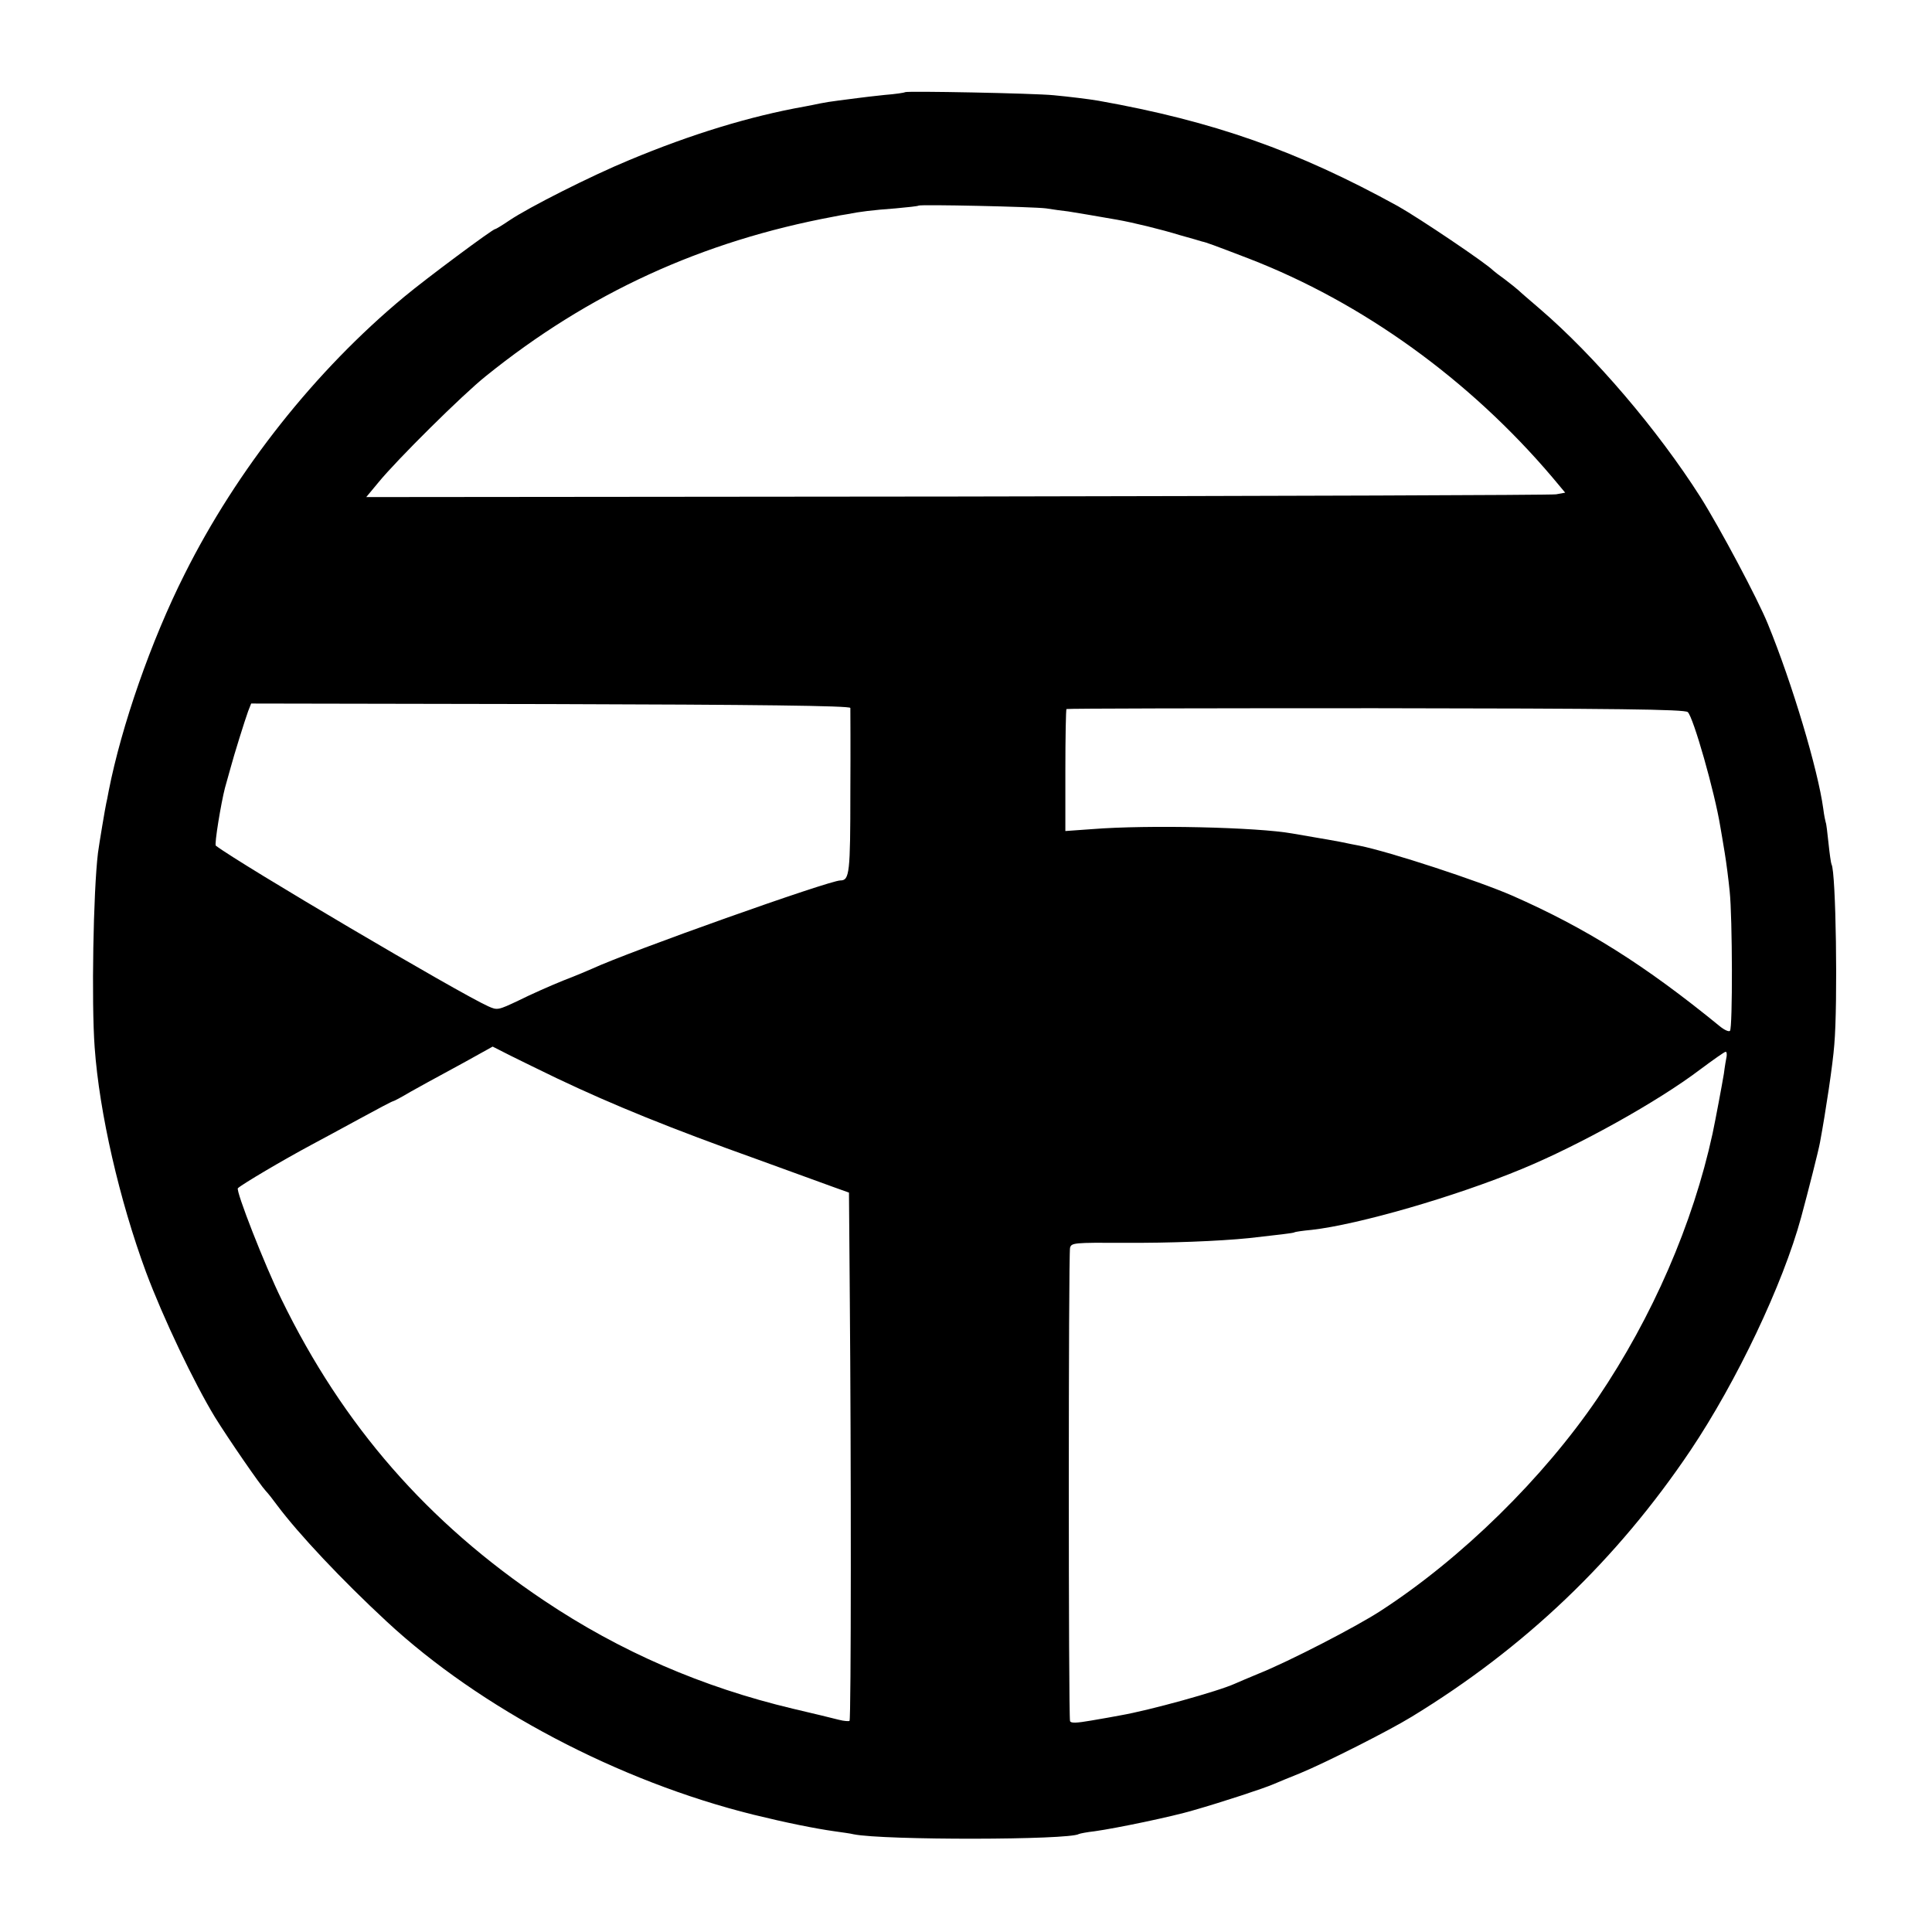
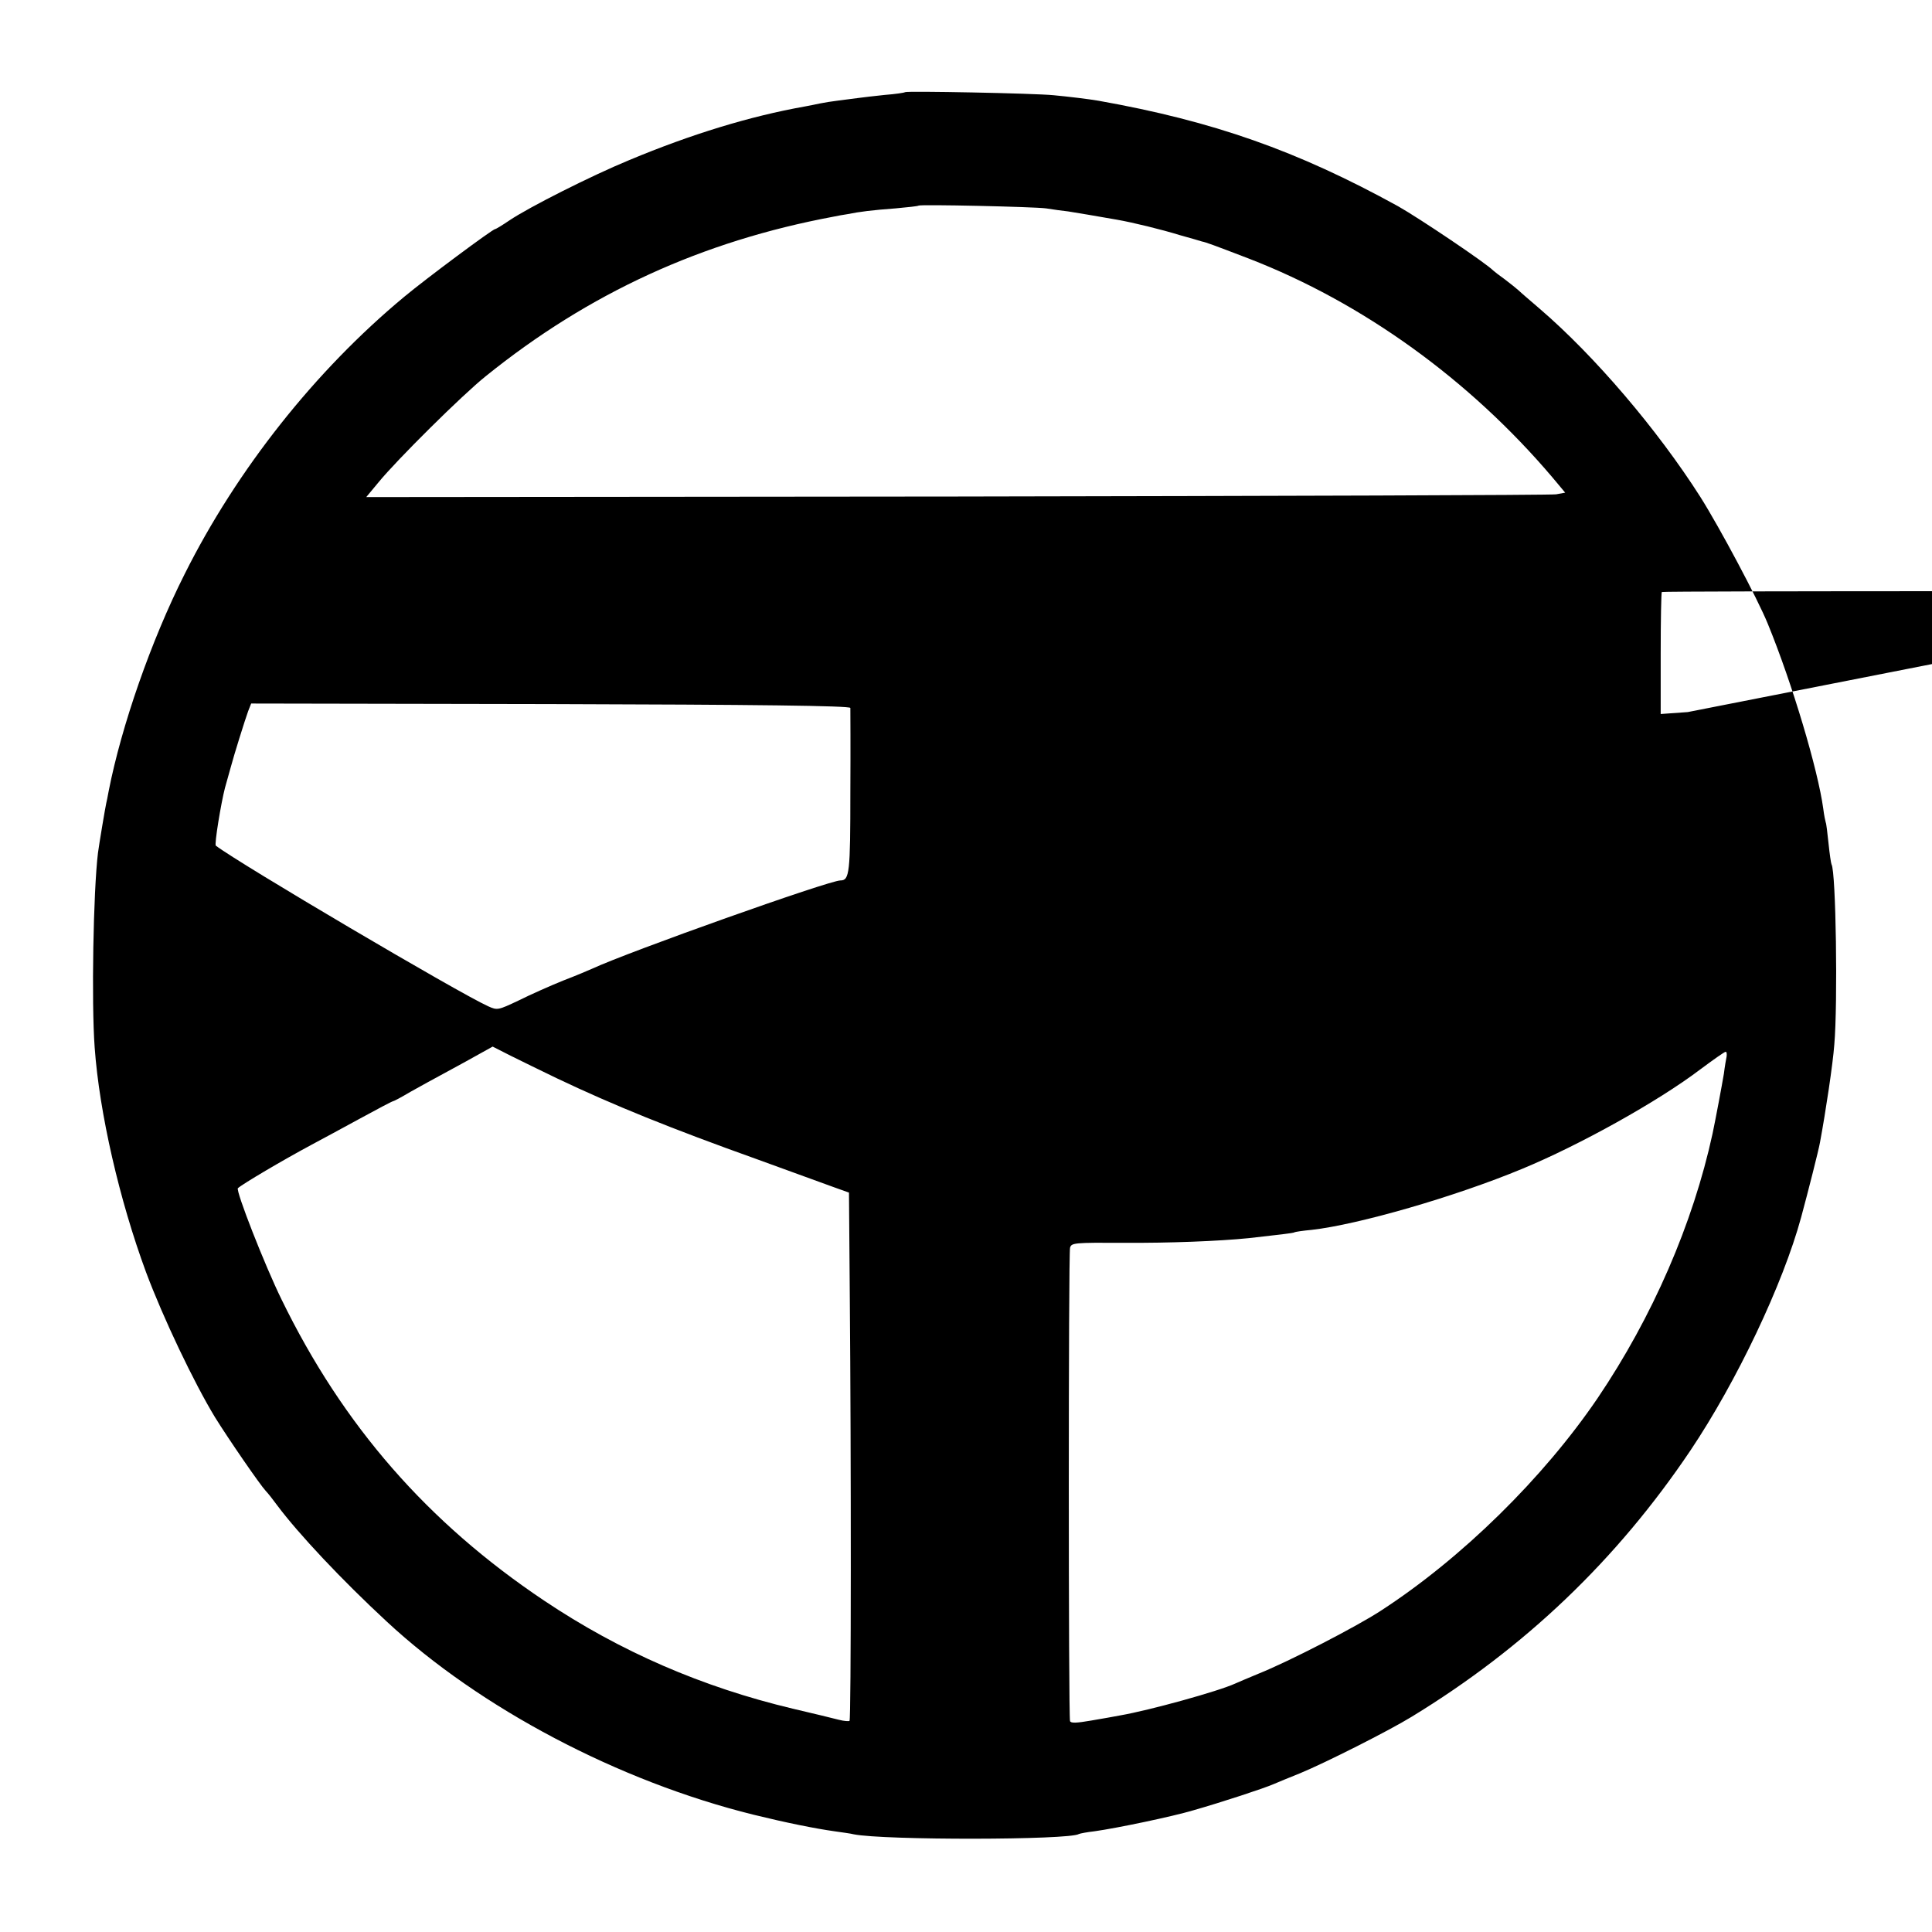
<svg xmlns="http://www.w3.org/2000/svg" version="1.0" width="700pt" height="700pt" viewBox="0 0 700 700" preserveAspectRatio="xMidYMid meet">
  <g transform="translate(0,700) scale(0.1,-0.1)" fill="#000000" stroke="none">
-     <path d="M3279 6666 c-2 -2 -35 -7 -74 -10 -38 -4 -81 -9 -95 -11 -14 -2 -45 -6 -70 -9 -25 -3 -56 -8 -70 -11 -14 -3 -38 -8 -55 -11 -197 -35 -410 -100 -635 -194 -138 -57 -364 -171 -435 -219 -25 -17 -48 -31 -51 -31 -9 0 -251 -180 -329 -245 -323 -268 -607 -627 -796 -1005 -122 -242 -229 -551 -275 -785 -4 -22 -8 -42 -9 -45 -3 -12 -26 -149 -30 -180 -17 -140 -24 -542 -12 -705 17 -238 90 -554 186 -814 62 -166 174 -401 250 -526 49 -79 164 -246 184 -267 7 -7 26 -31 42 -53 77 -103 234 -270 396 -420 338 -314 840 -579 1329 -700 118 -29 222 -50 293 -60 27 -4 59 -8 70 -11 110 -22 781 -21 816 1 4 2 30 7 57 10 79 11 281 53 358 76 105 30 257 80 291 95 17 7 59 25 95 39 92 38 322 154 405 205 410 250 743 568 1010 965 167 249 335 602 401 845 26 96 63 242 68 270 21 113 47 286 52 355 13 150 6 627 -10 653 -2 4 -7 38 -11 77 -4 38 -8 72 -10 75 -1 3 -6 25 -9 50 -19 140 -112 453 -201 670 -37 91 -174 348 -244 459 -156 245 -384 512 -582 682 -35 30 -70 60 -77 67 -8 7 -30 25 -50 40 -21 15 -39 29 -42 32 -25 26 -267 189 -345 233 -365 201 -669 308 -1085 382 -35 6 -109 15 -163 20 -70 7 -533 16 -538 11z m511 -421 c25 -4 61 -9 80 -11 31 -5 98 -16 177 -30 57 -10 160 -35 228 -56 39 -11 75 -21 80 -23 15 -3 37 -11 170 -62 411 -159 799 -438 1100 -793 l46 -55 -33 -6 c-18 -3 -995 -6 -2172 -8 l-2139 -2 44 53 c67 82 305 318 389 385 373 301 783 489 1260 578 14 3 36 7 50 9 44 9 93 15 175 21 44 4 81 8 83 10 5 5 416 -4 462 -10z m-709 -1810 c0 -5 1 -142 0 -304 0 -294 -3 -321 -36 -321 -41 0 -764 -257 -900 -320 -11 -5 -58 -25 -105 -43 -47 -19 -119 -51 -161 -72 -74 -35 -77 -36 -110 -21 -105 47 -902 517 -987 582 -6 4 19 155 33 209 8 28 17 61 21 75 11 42 52 173 63 203 l11 28 1085 -2 c745 -2 1085 -6 1086 -14z m3034 -15 c20 -17 98 -291 118 -415 3 -16 10 -59 16 -95 6 -36 14 -99 18 -140 10 -93 11 -496 1 -505 -4 -4 -20 3 -36 16 -273 223 -485 356 -753 474 -124 54 -444 159 -554 181 -11 2 -42 8 -70 14 -27 5 -66 12 -85 15 -19 3 -59 10 -87 15 -128 23 -525 32 -725 16 l-98 -7 0 219 c0 120 2 221 4 223 2 2 506 3 1120 3 874 -1 1119 -4 1131 -14z m-4095 -1328 c202 -96 409 -180 725 -293 121 -44 245 -89 275 -100 l56 -20 3 -382 c5 -580 5 -1527 -1 -1532 -2 -2 -20 -1 -39 4 -19 5 -93 23 -166 40 -328 78 -626 207 -902 392 -421 282 -728 633 -951 1091 -60 122 -167 395 -158 403 18 16 160 100 268 158 30 16 108 58 172 93 64 35 119 64 122 64 3 0 31 15 63 34 32 18 92 51 133 73 41 22 95 52 120 66 l45 25 65 -33 c36 -18 112 -55 170 -83z m4236 81 c-2 -10 -7 -38 -10 -63 -7 -42 -30 -165 -41 -217 -71 -327 -218 -665 -416 -958 -197 -290 -493 -581 -786 -771 -87 -57 -333 -184 -443 -228 -36 -15 -74 -31 -85 -36 -61 -28 -311 -97 -415 -115 -19 -4 -67 -12 -107 -19 -52 -9 -73 -10 -76 -2 -6 16 -6 1692 0 1715 5 18 14 19 196 18 165 -1 343 6 452 17 106 12 161 18 165 21 3 2 31 6 63 9 168 19 519 120 762 221 208 86 492 244 645 360 47 35 88 64 92 64 4 1 5 -7 4 -16z" />
+     <path d="M3279 6666 c-2 -2 -35 -7 -74 -10 -38 -4 -81 -9 -95 -11 -14 -2 -45 -6 -70 -9 -25 -3 -56 -8 -70 -11 -14 -3 -38 -8 -55 -11 -197 -35 -410 -100 -635 -194 -138 -57 -364 -171 -435 -219 -25 -17 -48 -31 -51 -31 -9 0 -251 -180 -329 -245 -323 -268 -607 -627 -796 -1005 -122 -242 -229 -551 -275 -785 -4 -22 -8 -42 -9 -45 -3 -12 -26 -149 -30 -180 -17 -140 -24 -542 -12 -705 17 -238 90 -554 186 -814 62 -166 174 -401 250 -526 49 -79 164 -246 184 -267 7 -7 26 -31 42 -53 77 -103 234 -270 396 -420 338 -314 840 -579 1329 -700 118 -29 222 -50 293 -60 27 -4 59 -8 70 -11 110 -22 781 -21 816 1 4 2 30 7 57 10 79 11 281 53 358 76 105 30 257 80 291 95 17 7 59 25 95 39 92 38 322 154 405 205 410 250 743 568 1010 965 167 249 335 602 401 845 26 96 63 242 68 270 21 113 47 286 52 355 13 150 6 627 -10 653 -2 4 -7 38 -11 77 -4 38 -8 72 -10 75 -1 3 -6 25 -9 50 -19 140 -112 453 -201 670 -37 91 -174 348 -244 459 -156 245 -384 512 -582 682 -35 30 -70 60 -77 67 -8 7 -30 25 -50 40 -21 15 -39 29 -42 32 -25 26 -267 189 -345 233 -365 201 -669 308 -1085 382 -35 6 -109 15 -163 20 -70 7 -533 16 -538 11z m511 -421 c25 -4 61 -9 80 -11 31 -5 98 -16 177 -30 57 -10 160 -35 228 -56 39 -11 75 -21 80 -23 15 -3 37 -11 170 -62 411 -159 799 -438 1100 -793 l46 -55 -33 -6 c-18 -3 -995 -6 -2172 -8 l-2139 -2 44 53 c67 82 305 318 389 385 373 301 783 489 1260 578 14 3 36 7 50 9 44 9 93 15 175 21 44 4 81 8 83 10 5 5 416 -4 462 -10z m-709 -1810 c0 -5 1 -142 0 -304 0 -294 -3 -321 -36 -321 -41 0 -764 -257 -900 -320 -11 -5 -58 -25 -105 -43 -47 -19 -119 -51 -161 -72 -74 -35 -77 -36 -110 -21 -105 47 -902 517 -987 582 -6 4 19 155 33 209 8 28 17 61 21 75 11 42 52 173 63 203 l11 28 1085 -2 c745 -2 1085 -6 1086 -14z m3034 -15 l-98 -7 0 219 c0 120 2 221 4 223 2 2 506 3 1120 3 874 -1 1119 -4 1131 -14z m-4095 -1328 c202 -96 409 -180 725 -293 121 -44 245 -89 275 -100 l56 -20 3 -382 c5 -580 5 -1527 -1 -1532 -2 -2 -20 -1 -39 4 -19 5 -93 23 -166 40 -328 78 -626 207 -902 392 -421 282 -728 633 -951 1091 -60 122 -167 395 -158 403 18 16 160 100 268 158 30 16 108 58 172 93 64 35 119 64 122 64 3 0 31 15 63 34 32 18 92 51 133 73 41 22 95 52 120 66 l45 25 65 -33 c36 -18 112 -55 170 -83z m4236 81 c-2 -10 -7 -38 -10 -63 -7 -42 -30 -165 -41 -217 -71 -327 -218 -665 -416 -958 -197 -290 -493 -581 -786 -771 -87 -57 -333 -184 -443 -228 -36 -15 -74 -31 -85 -36 -61 -28 -311 -97 -415 -115 -19 -4 -67 -12 -107 -19 -52 -9 -73 -10 -76 -2 -6 16 -6 1692 0 1715 5 18 14 19 196 18 165 -1 343 6 452 17 106 12 161 18 165 21 3 2 31 6 63 9 168 19 519 120 762 221 208 86 492 244 645 360 47 35 88 64 92 64 4 1 5 -7 4 -16z" />
  </g>
</svg>